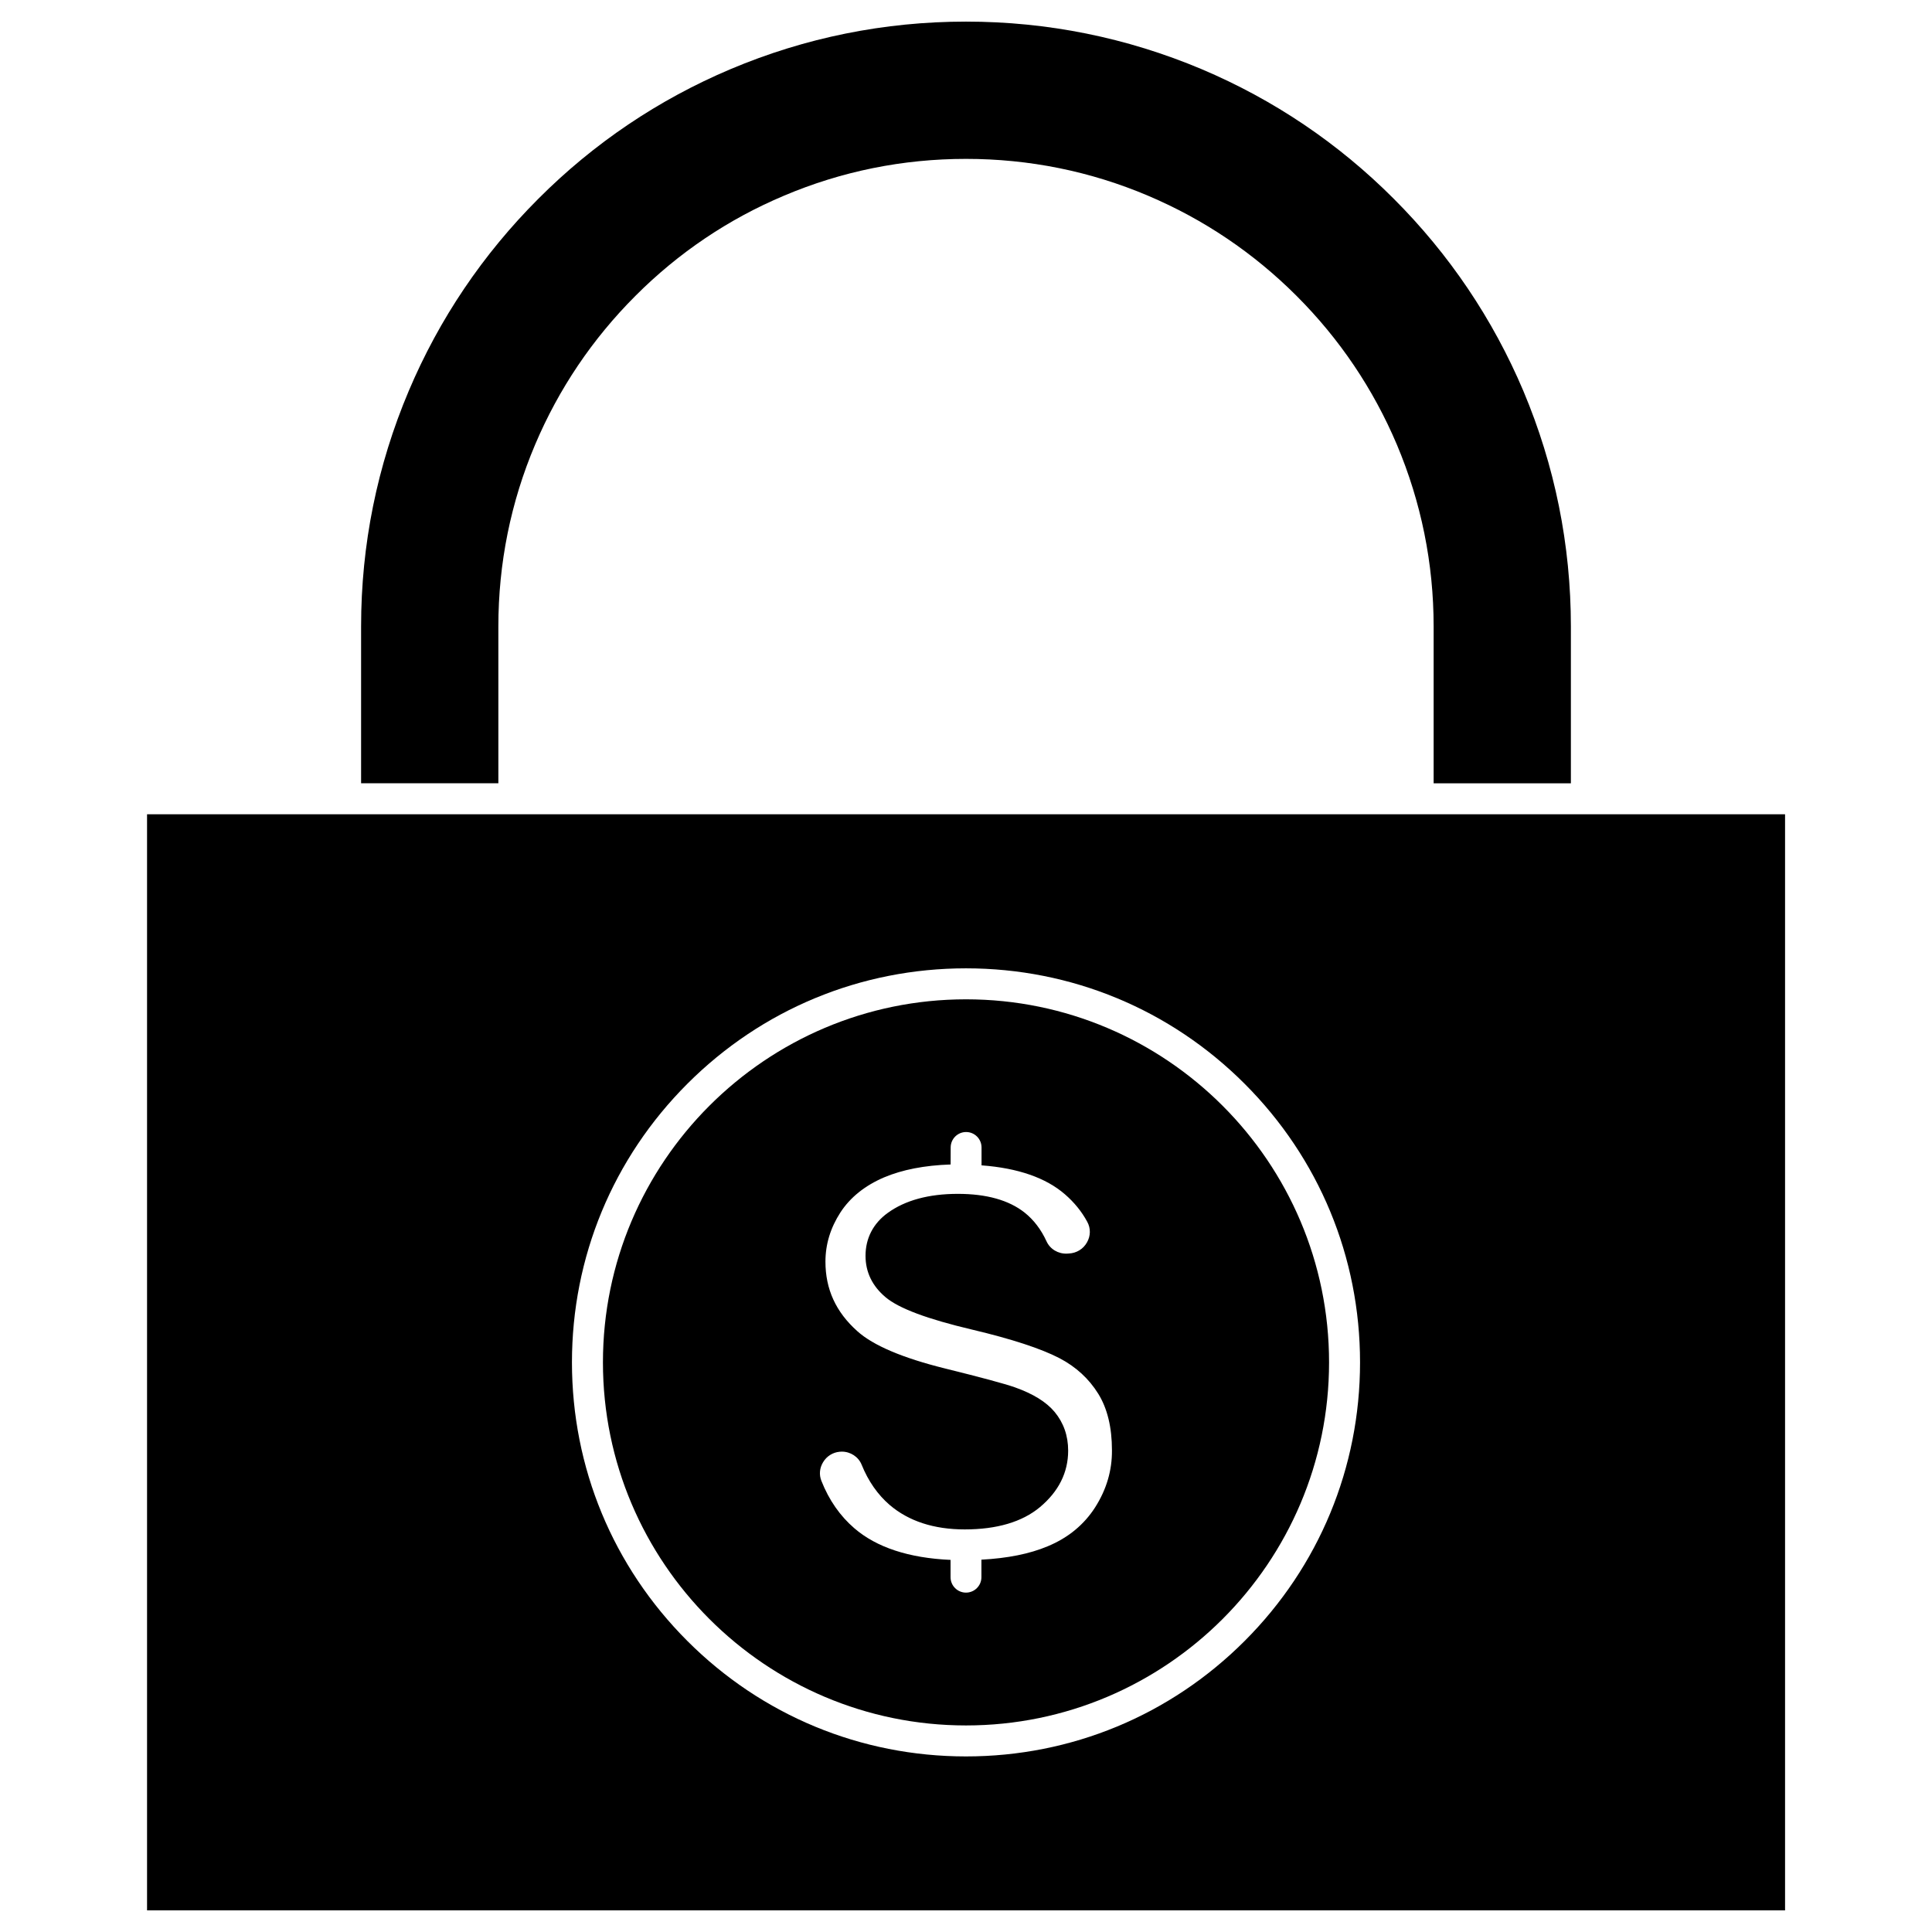
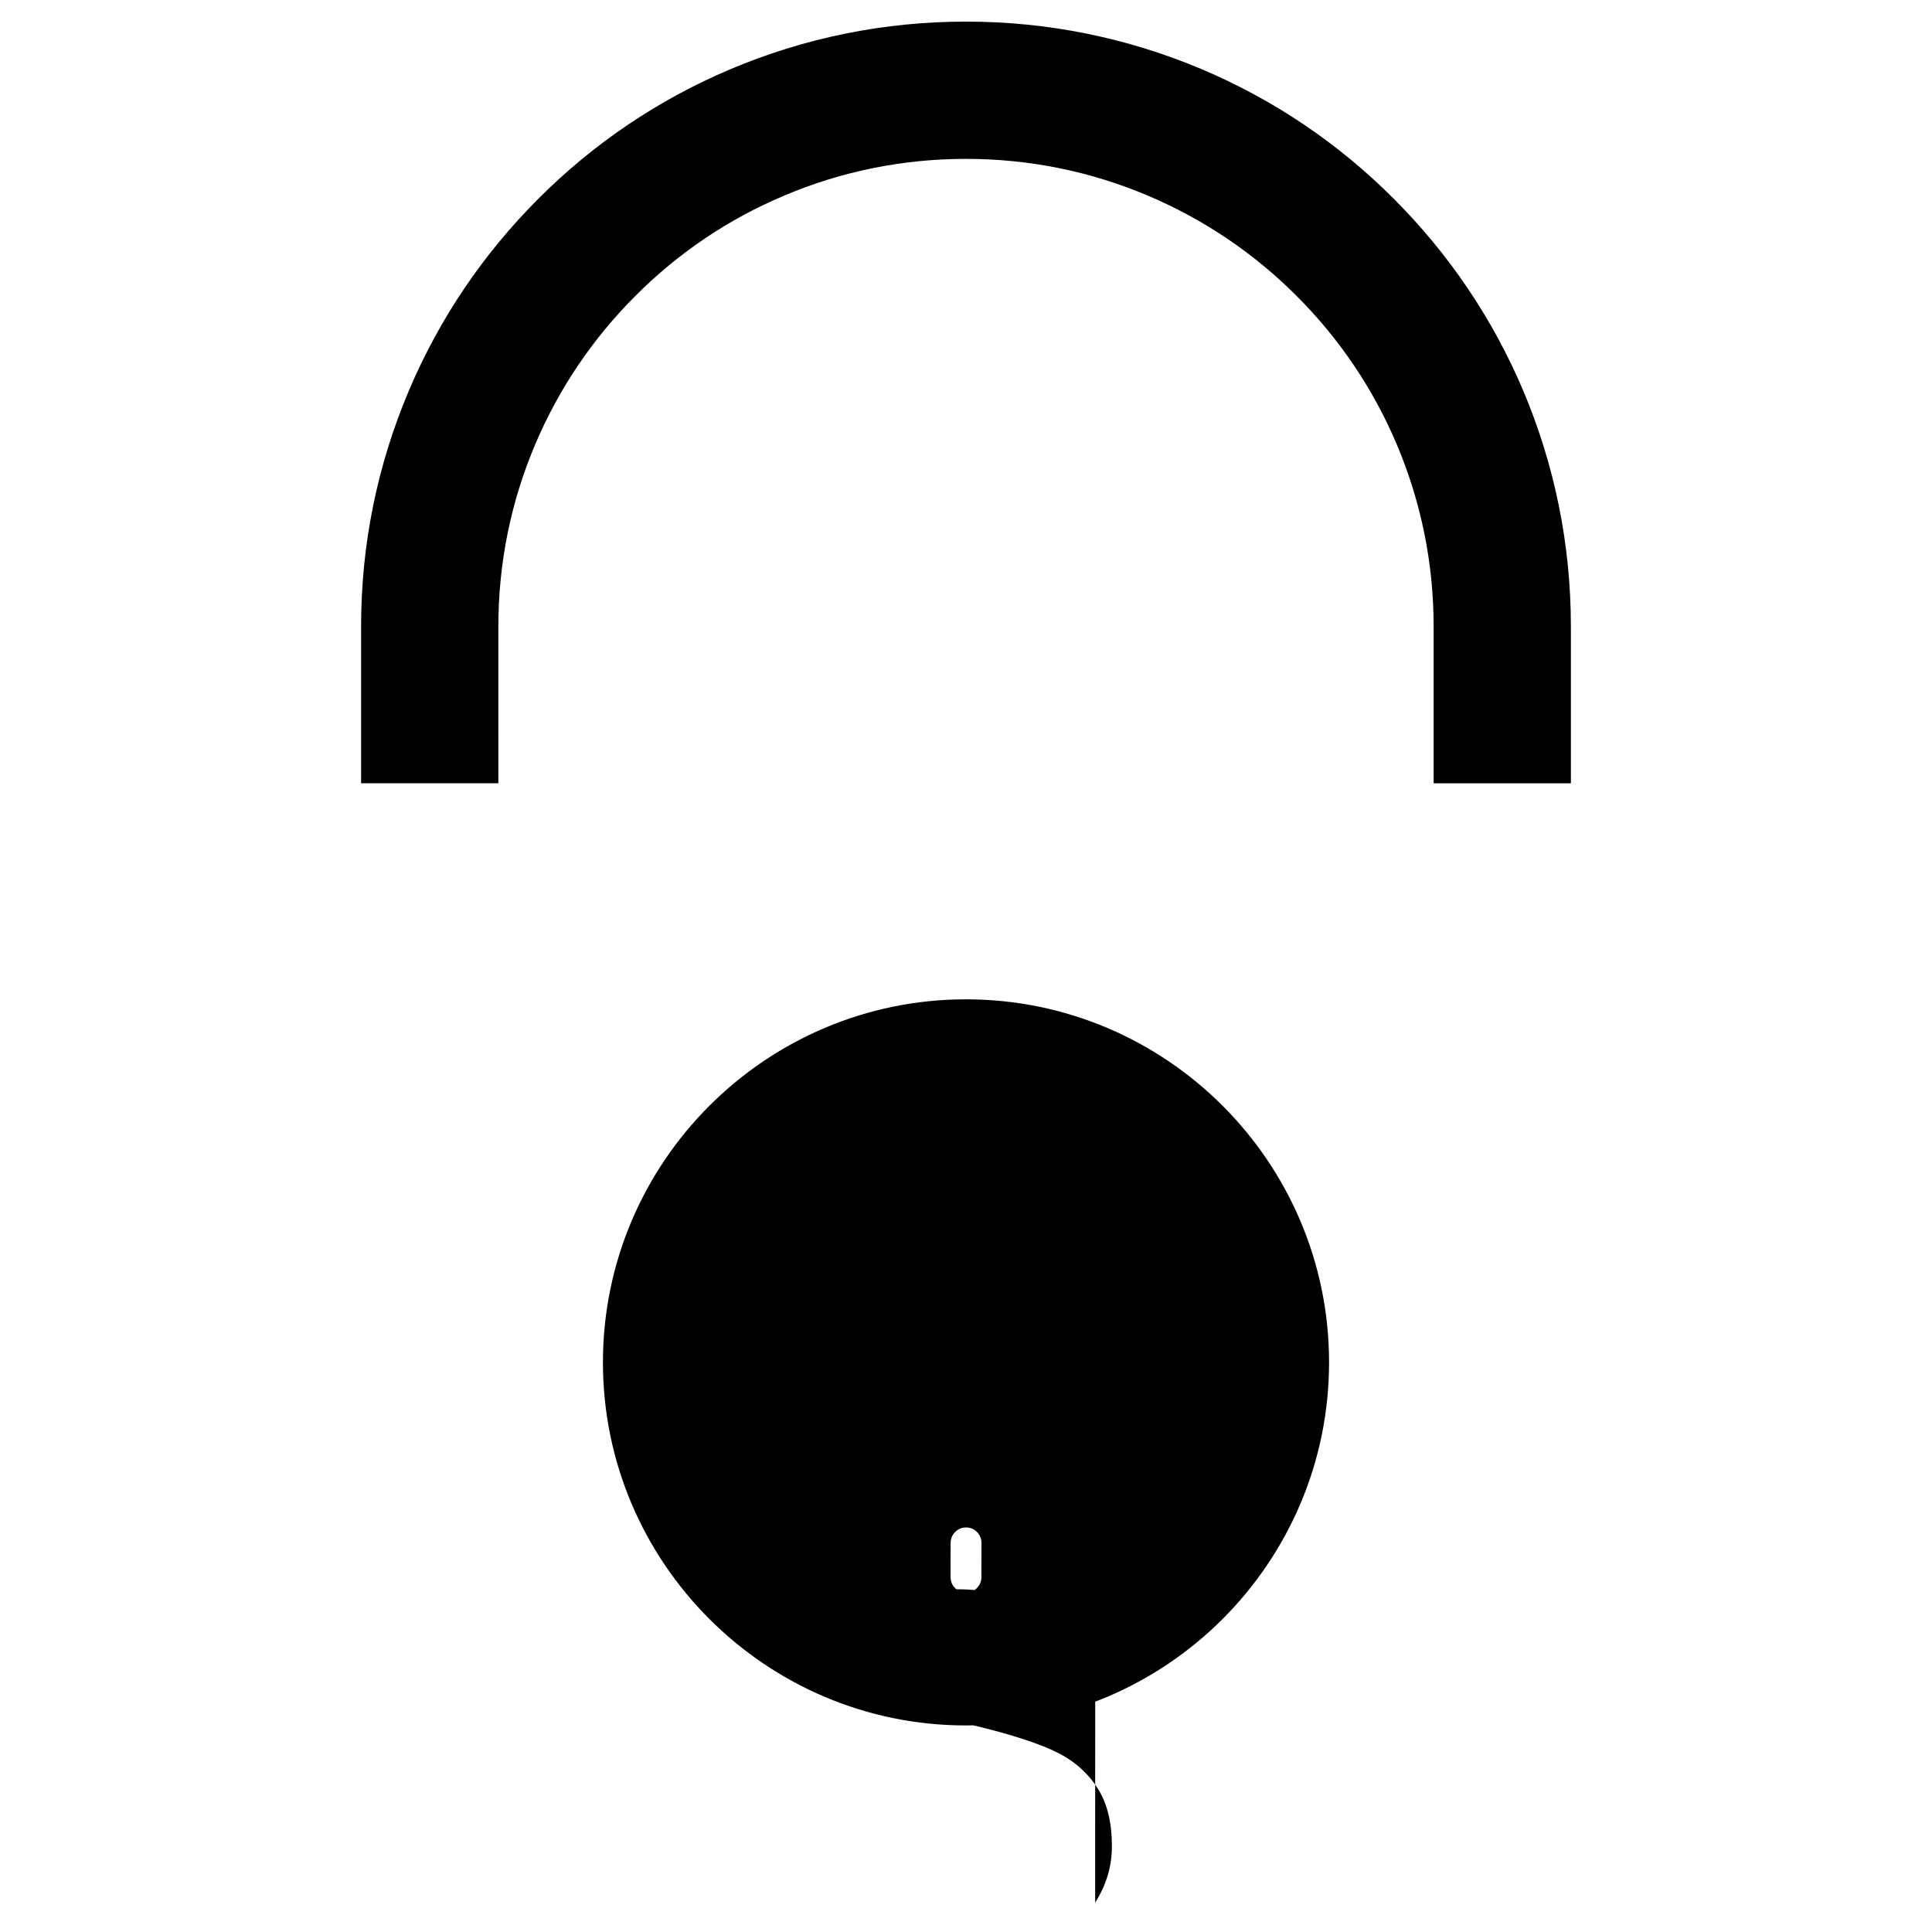
<svg xmlns="http://www.w3.org/2000/svg" fill="#000000" width="800px" height="800px" version="1.1" viewBox="144 144 512 512">
  <g>
    <path d="m276.07 310.03c0-16.719 3.273-32.945 9.75-48.223 6.25-14.754 15.18-28.004 26.566-39.391 11.383-11.414 24.633-20.344 39.387-26.559 15.277-6.477 31.504-9.75 48.223-9.75s32.945 3.273 48.223 9.75c14.754 6.25 28.004 15.18 39.391 26.566s20.316 24.633 26.566 39.391c6.445 15.277 9.75 31.504 9.75 48.223v41.547l36.371-0.004v-41.551c0-21.625-4.254-42.629-12.594-62.422-8.082-19.074-19.629-36.215-34.352-50.938-14.688-14.723-31.832-26.27-50.938-34.352-19.793-8.336-40.793-12.59-62.418-12.59s-42.629 4.254-62.391 12.594c-19.105 8.082-36.25 19.629-50.938 34.352-14.688 14.688-26.27 31.832-34.352 50.938-8.371 19.793-12.625 40.762-12.625 62.418v41.547h36.379z" />
-     <path d="m400 408.83c-53.062 0-96.215 43.152-96.215 96.215s43.152 96.215 96.215 96.215 96.215-43.152 96.215-96.215-43.152-96.215-96.215-96.215zm34.25 134.59c-2.945 4.613-7.164 8.113-12.629 10.371-4.742 1.996-10.633 3.172-17.535 3.535v4.644c0 2.258-1.832 4.09-4.09 4.09-2.258 0-4.09-1.832-4.09-4.09v-4.582c-11.023-0.492-19.629-3.305-25.52-8.406-3.762-3.238-6.707-7.461-8.703-12.531-0.656-1.637-0.492-3.434 0.457-4.973 0.949-1.57 2.551-2.586 4.383-2.75 0.195-0.031 0.395-0.031 0.555-0.031 2.324 0 4.418 1.375 5.266 3.469 1.766 4.383 4.285 7.949 7.394 10.633 5.039 4.32 11.746 6.512 19.922 6.512 8.539 0 15.246-1.996 19.922-5.891 4.973-4.156 7.492-9.191 7.492-14.984 0-3.957-1.211-7.394-3.598-10.273-2.227-2.648-5.66-4.777-10.535-6.512-2.812-0.98-8.898-2.617-18.551-5.004-11.188-2.781-18.977-6.086-23.164-9.848-5.727-5.106-8.473-11.156-8.473-18.453 0-4.613 1.34-8.965 3.957-13.02 2.617-4.023 6.512-7.133 11.547-9.293 4.875-2.062 10.797-3.207 17.668-3.434l0.016-4.512c0-2.258 1.832-4.09 4.09-4.09s4.09 1.832 4.09 4.09v4.742c9.652 0.719 17.078 3.305 22.117 7.688 2.453 2.125 4.449 4.582 5.891 7.262 0.949 1.703 0.918 3.762-0.066 5.465-0.98 1.766-2.781 2.848-4.777 2.945l-0.523 0.031c-2.324 0.098-4.481-1.18-5.43-3.273-1.441-3.141-3.402-5.691-5.789-7.59-4.156-3.305-10.109-4.973-17.699-4.973-7.723 0-13.969 1.703-18.613 5.07-3.828 2.781-5.856 6.707-5.856 11.352 0 4.32 1.801 8.016 5.301 10.961 3.535 2.977 11.059 5.789 23 8.605 10.5 2.488 18.254 5.039 23.098 7.559 4.383 2.289 7.82 5.465 10.273 9.422 2.422 3.894 3.633 8.93 3.633 14.949 0.055 5.367-1.453 10.438-4.43 15.117z" />
-     <path d="m519.8 359.79h-336.83v290.47h434.09v-290.47zm-45.965 219.09c-19.727 19.727-45.934 30.59-73.836 30.59-27.906 0-54.109-10.863-73.836-30.59-19.727-19.727-30.59-45.934-30.59-73.836 0-27.906 10.863-54.109 30.59-73.836 19.727-19.727 45.934-30.59 73.836-30.59 27.906 0 54.109 10.863 73.836 30.59 19.727 19.727 30.59 45.934 30.59 73.836 0 27.871-10.863 54.109-30.59 73.836z" />
+     <path d="m400 408.83c-53.062 0-96.215 43.152-96.215 96.215s43.152 96.215 96.215 96.215 96.215-43.152 96.215-96.215-43.152-96.215-96.215-96.215zm34.25 134.59c-2.945 4.613-7.164 8.113-12.629 10.371-4.742 1.996-10.633 3.172-17.535 3.535v4.644c0 2.258-1.832 4.09-4.09 4.09-2.258 0-4.09-1.832-4.09-4.09v-4.582l0.016-4.512c0-2.258 1.832-4.09 4.09-4.09s4.09 1.832 4.09 4.09v4.742c9.652 0.719 17.078 3.305 22.117 7.688 2.453 2.125 4.449 4.582 5.891 7.262 0.949 1.703 0.918 3.762-0.066 5.465-0.98 1.766-2.781 2.848-4.777 2.945l-0.523 0.031c-2.324 0.098-4.481-1.18-5.43-3.273-1.441-3.141-3.402-5.691-5.789-7.59-4.156-3.305-10.109-4.973-17.699-4.973-7.723 0-13.969 1.703-18.613 5.07-3.828 2.781-5.856 6.707-5.856 11.352 0 4.32 1.801 8.016 5.301 10.961 3.535 2.977 11.059 5.789 23 8.605 10.5 2.488 18.254 5.039 23.098 7.559 4.383 2.289 7.82 5.465 10.273 9.422 2.422 3.894 3.633 8.93 3.633 14.949 0.055 5.367-1.453 10.438-4.43 15.117z" />
  </g>
</svg>